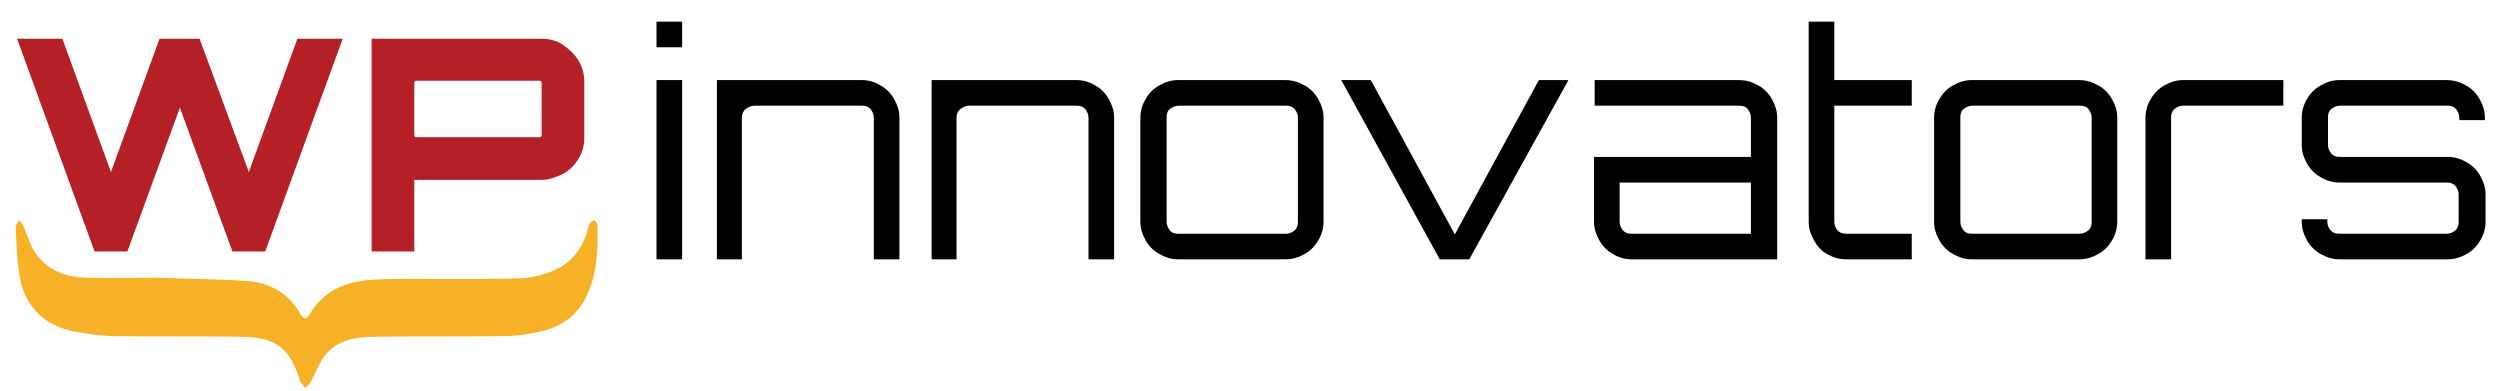
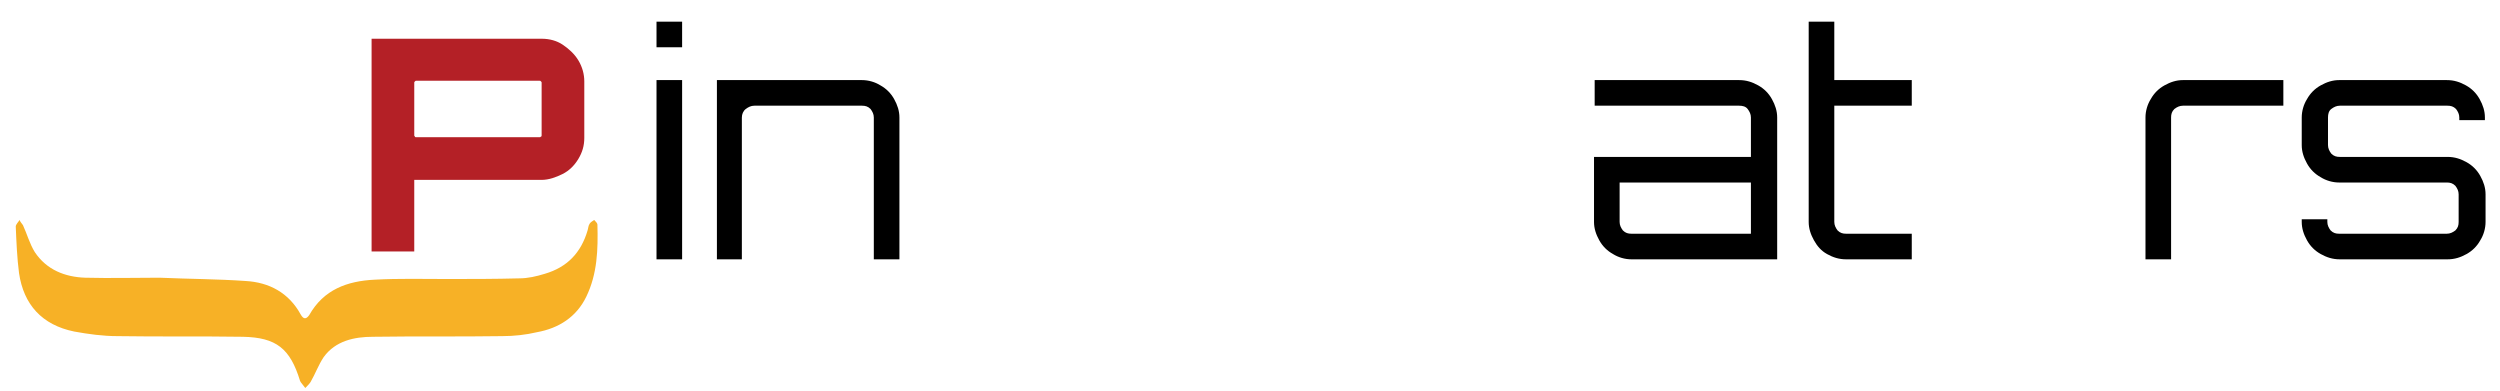
<svg xmlns="http://www.w3.org/2000/svg" version="1.1" id="Layer_1" x="0px" y="0px" viewBox="0 0 380.8 59.6" style="enable-background:new 0 0 380.8 59.6;" xml:space="preserve">
  <style type="text/css">
	.st0{fill:#B42026;}
	.st1{fill:#F7B126;}
</style>
  <g>
-     <path class="st0" d="M14.4,38.3L2.6,5.9h6.9l7.4,20.3l7.4-20.3h6.1l7.5,20.3l7.4-20.3h6.9L40.4,38.3h-5l-8-21.9l-8,21.9H14.4z" />
    <path class="st0" d="M56.6,38.3V5.9h25.9c1.2,0,2.3,0.3,3.2,0.9s1.8,1.4,2.4,2.4c0.6,1,0.9,2.1,0.9,3.2V21c0,1.2-0.3,2.2-0.9,3.2   s-1.4,1.8-2.4,2.3s-2.1,0.9-3.2,0.9l-19.4,0v10.9H56.6z M63.4,20.9h18.8c0.1,0,0.1,0,0.2-0.1c0.1,0,0.1-0.1,0.1-0.2v-8   c0-0.1,0-0.1-0.1-0.2c-0.1-0.1-0.1-0.1-0.2-0.1H63.4c-0.1,0-0.1,0-0.2,0.1c-0.1,0.1-0.1,0.1-0.1,0.2v8c0,0.1,0,0.1,0.1,0.2   C63.2,20.9,63.3,20.9,63.4,20.9z" />
  </g>
  <path class="st1" d="M24.3,42.3c4.6,0.2,8.8,0.2,13.1,0.5c3.6,0.2,6.6,1.8,8.4,5.1c0.4,0.7,0.8,0.8,1.3,0.1c2.2-3.9,5.8-5.2,10-5.4  c3.7-0.2,7.3-0.1,11-0.1c3.7,0,7.3,0,11-0.1c1.3,0,2.6-0.3,3.9-0.7c3.4-1,5.5-3.2,6.5-6.6c0.1-0.3,0.1-0.7,0.3-1  c0.1-0.2,0.4-0.4,0.7-0.6c0.2,0.2,0.5,0.5,0.5,0.7c0.1,3.8,0,7.5-1.7,11c-1.5,3.1-4.2,4.8-7.5,5.4c-1.7,0.4-3.5,0.6-5.3,0.6  c-6.6,0.1-13.2,0-19.7,0.1c-2.8,0-5.7,0.6-7.5,3.1c-0.8,1.2-1.3,2.6-2,3.8c-0.2,0.3-0.5,0.6-0.8,0.9c-0.2-0.3-0.5-0.6-0.7-0.9  c0-0.1-0.1-0.1-0.1-0.2c-1.5-4.9-3.6-6.6-8.7-6.7c-6.4-0.1-12.7,0-19.1-0.1c-2.2,0-4.4-0.3-6.6-0.7c-4.9-1-7.7-4.1-8.4-8.9  c-0.3-2.3-0.4-4.7-0.5-7.1c0-0.3,0.4-0.7,0.6-1C3,33.7,3.3,34,3.5,34.3c0.6,1.3,1,2.8,1.8,4.1c1.8,2.7,4.6,3.8,7.7,3.9  C16.8,42.4,20.7,42.3,24.3,42.3z" />
  <g>
    <path d="M100,7.2V3.3h3.9v3.9H100z M100,39.5V12.2h3.9v27.3H100z" />
    <path d="M109.2,39.5V12.2h22.1c1,0,2,0.3,2.8,0.8c0.9,0.5,1.6,1.2,2.1,2.1c0.5,0.9,0.8,1.8,0.8,2.8v21.6h-3.9V17.9   c0-0.5-0.2-0.9-0.5-1.3c-0.4-0.4-0.8-0.5-1.3-0.5h-16.4c-0.5,0-0.9,0.2-1.3,0.5s-0.6,0.8-0.6,1.3v21.6H109.2z" />
-     <path d="M141.9,39.5V12.2H164c1,0,2,0.3,2.8,0.8c0.9,0.5,1.6,1.2,2.1,2.1c0.5,0.9,0.8,1.8,0.8,2.8v21.6h-3.9V17.9   c0-0.5-0.2-0.9-0.5-1.3c-0.4-0.4-0.8-0.5-1.3-0.5h-16.4c-0.5,0-0.9,0.2-1.3,0.5s-0.6,0.8-0.6,1.3v21.6H141.9z" />
-     <path d="M176.6,38.7c-0.9-0.5-1.6-1.2-2.1-2.1c-0.5-0.9-0.8-1.8-0.8-2.8V17.9c0-1,0.3-2,0.8-2.8c0.5-0.9,1.2-1.6,2.1-2.1   c0.9-0.5,1.8-0.8,2.8-0.8h16.4c1.1,0,2,0.3,2.9,0.8c0.9,0.5,1.6,1.2,2.1,2.1c0.5,0.9,0.8,1.8,0.8,2.8v15.9c0,1-0.3,2-0.8,2.8   c-0.5,0.9-1.2,1.6-2.1,2.1c-0.9,0.5-1.8,0.8-2.9,0.8h-16.4C178.4,39.5,177.5,39.2,176.6,38.7z M179.5,35.6h16.4   c0.5,0,0.9-0.2,1.3-0.5c0.4-0.4,0.5-0.8,0.5-1.3V17.9c0-0.5-0.2-0.9-0.5-1.3c-0.4-0.4-0.8-0.5-1.3-0.5h-16.4   c-0.5,0-0.9,0.2-1.3,0.5s-0.5,0.8-0.5,1.3v15.9c0,0.5,0.2,0.9,0.5,1.3C178.5,35.5,179,35.6,179.5,35.6z" />
-     <path d="M219.3,39.5l-15-27.3h4.5l12.8,23.5l12.8-23.5h4.5l-15.1,27.3H219.3z" />
    <path d="M248.5,39.5c-1,0-2-0.3-2.8-0.8c-0.9-0.5-1.6-1.2-2.1-2.1c-0.5-0.9-0.8-1.8-0.8-2.8v-9.9h23.9v-6c0-0.5-0.2-0.9-0.5-1.3   s-0.8-0.5-1.3-0.5h-22v-3.9h22c1.1,0,2,0.3,2.9,0.8c0.9,0.5,1.6,1.2,2.1,2.1c0.5,0.9,0.8,1.8,0.8,2.8v21.6H248.5z M248.5,35.6h18.2   v-7.8h-20v6c0,0.5,0.2,0.9,0.5,1.3C247.6,35.5,248,35.6,248.5,35.6z" />
    <path d="M278.3,38.7c-0.9-0.5-1.5-1.2-2-2.1c-0.5-0.9-0.8-1.8-0.8-2.8V3.3h3.9v8.9h11.8v3.9h-11.8v17.7c0,0.5,0.2,0.9,0.5,1.3   c0.4,0.4,0.8,0.5,1.3,0.5h10v3.9h-10C280.1,39.5,279.2,39.2,278.3,38.7z" />
-     <path d="M297.5,38.7c-0.9-0.5-1.6-1.2-2.1-2.1c-0.5-0.9-0.8-1.8-0.8-2.8V17.9c0-1,0.3-2,0.8-2.8c0.5-0.9,1.2-1.6,2.1-2.1   c0.9-0.5,1.8-0.8,2.8-0.8h16.4c1.1,0,2,0.3,2.9,0.8c0.9,0.5,1.6,1.2,2.1,2.1c0.5,0.9,0.8,1.8,0.8,2.8v15.9c0,1-0.3,2-0.8,2.8   c-0.5,0.9-1.2,1.6-2.1,2.1c-0.9,0.5-1.8,0.8-2.9,0.8h-16.4C299.3,39.5,298.4,39.2,297.5,38.7z M300.4,35.6h16.4   c0.5,0,0.9-0.2,1.3-0.5c0.4-0.4,0.5-0.8,0.5-1.3V17.9c0-0.5-0.2-0.9-0.5-1.3s-0.8-0.5-1.3-0.5h-16.4c-0.5,0-0.9,0.2-1.3,0.5   s-0.5,0.8-0.5,1.3v15.9c0,0.5,0.2,0.9,0.5,1.3C299.4,35.5,299.9,35.6,300.4,35.6z" />
    <path d="M326.8,39.5V17.9c0-1,0.3-2,0.8-2.8c0.5-0.9,1.2-1.6,2.1-2.1c0.9-0.5,1.8-0.8,2.8-0.8h15.3v3.9h-15.3   c-0.5,0-0.9,0.2-1.3,0.5c-0.4,0.4-0.5,0.8-0.5,1.3v21.6H326.8z" />
    <path d="M353.5,38.7c-0.9-0.5-1.6-1.2-2.1-2.1c-0.5-0.9-0.8-1.8-0.8-2.8v-0.4h3.9v0.4c0,0.5,0.2,0.9,0.5,1.3   c0.4,0.4,0.8,0.5,1.3,0.5h16.4c0.5,0,0.9-0.2,1.3-0.5c0.4-0.4,0.5-0.8,0.5-1.3v-4.2c0-0.5-0.2-0.9-0.5-1.3   c-0.4-0.4-0.8-0.5-1.3-0.5h-16.4c-1,0-2-0.3-2.8-0.8c-0.9-0.5-1.6-1.2-2.1-2.1c-0.5-0.9-0.8-1.8-0.8-2.8v-4.2c0-1,0.3-2,0.8-2.8   c0.5-0.9,1.2-1.6,2.1-2.1c0.9-0.5,1.8-0.8,2.8-0.8h16.4c1.1,0,2,0.3,2.9,0.8c0.9,0.5,1.6,1.2,2.1,2.1c0.5,0.9,0.8,1.8,0.8,2.8v0.4   h-3.9v-0.4c0-0.5-0.2-0.9-0.5-1.3c-0.4-0.4-0.8-0.5-1.3-0.5h-16.4c-0.5,0-0.9,0.2-1.3,0.5s-0.5,0.8-0.5,1.3v4.2   c0,0.5,0.2,0.9,0.5,1.3c0.4,0.4,0.8,0.5,1.3,0.5h16.4c1.1,0,2,0.3,2.9,0.8c0.9,0.5,1.6,1.2,2.1,2.1c0.5,0.9,0.8,1.8,0.8,2.8v4.2   c0,1-0.3,2-0.8,2.8c-0.5,0.9-1.2,1.6-2.1,2.1c-0.9,0.5-1.8,0.8-2.9,0.8h-16.4C355.3,39.5,354.4,39.2,353.5,38.7z" />
  </g>
</svg>